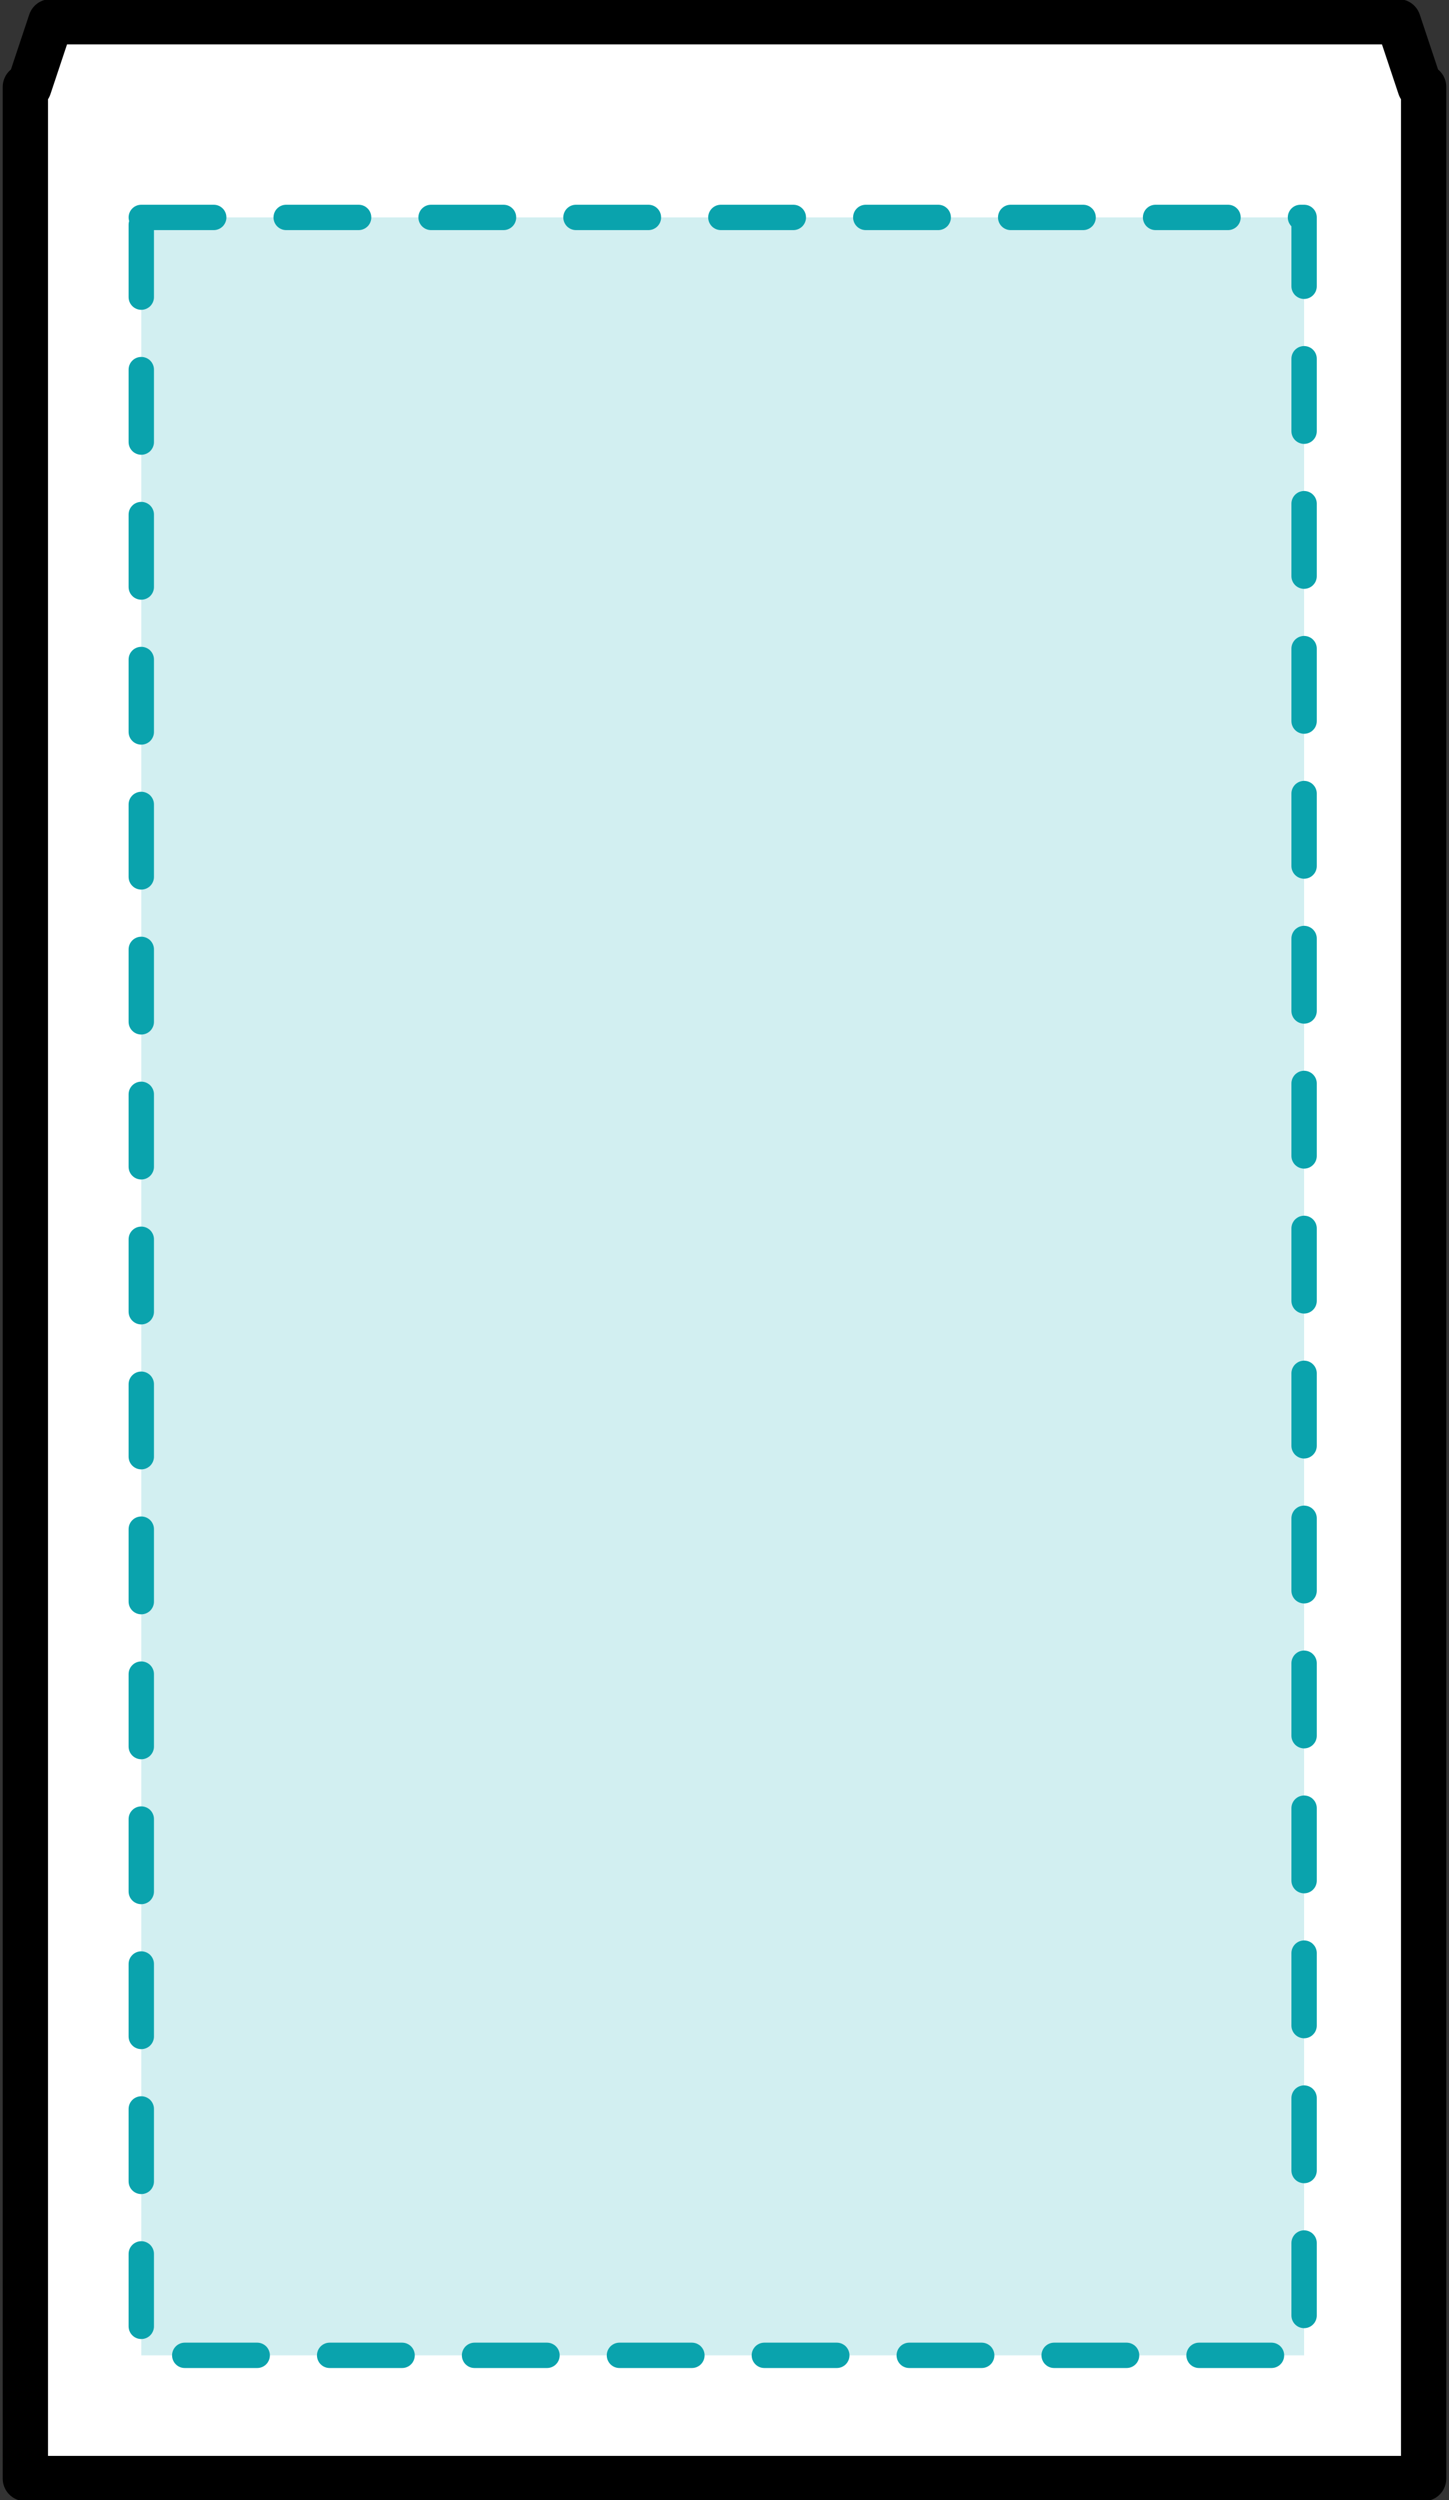
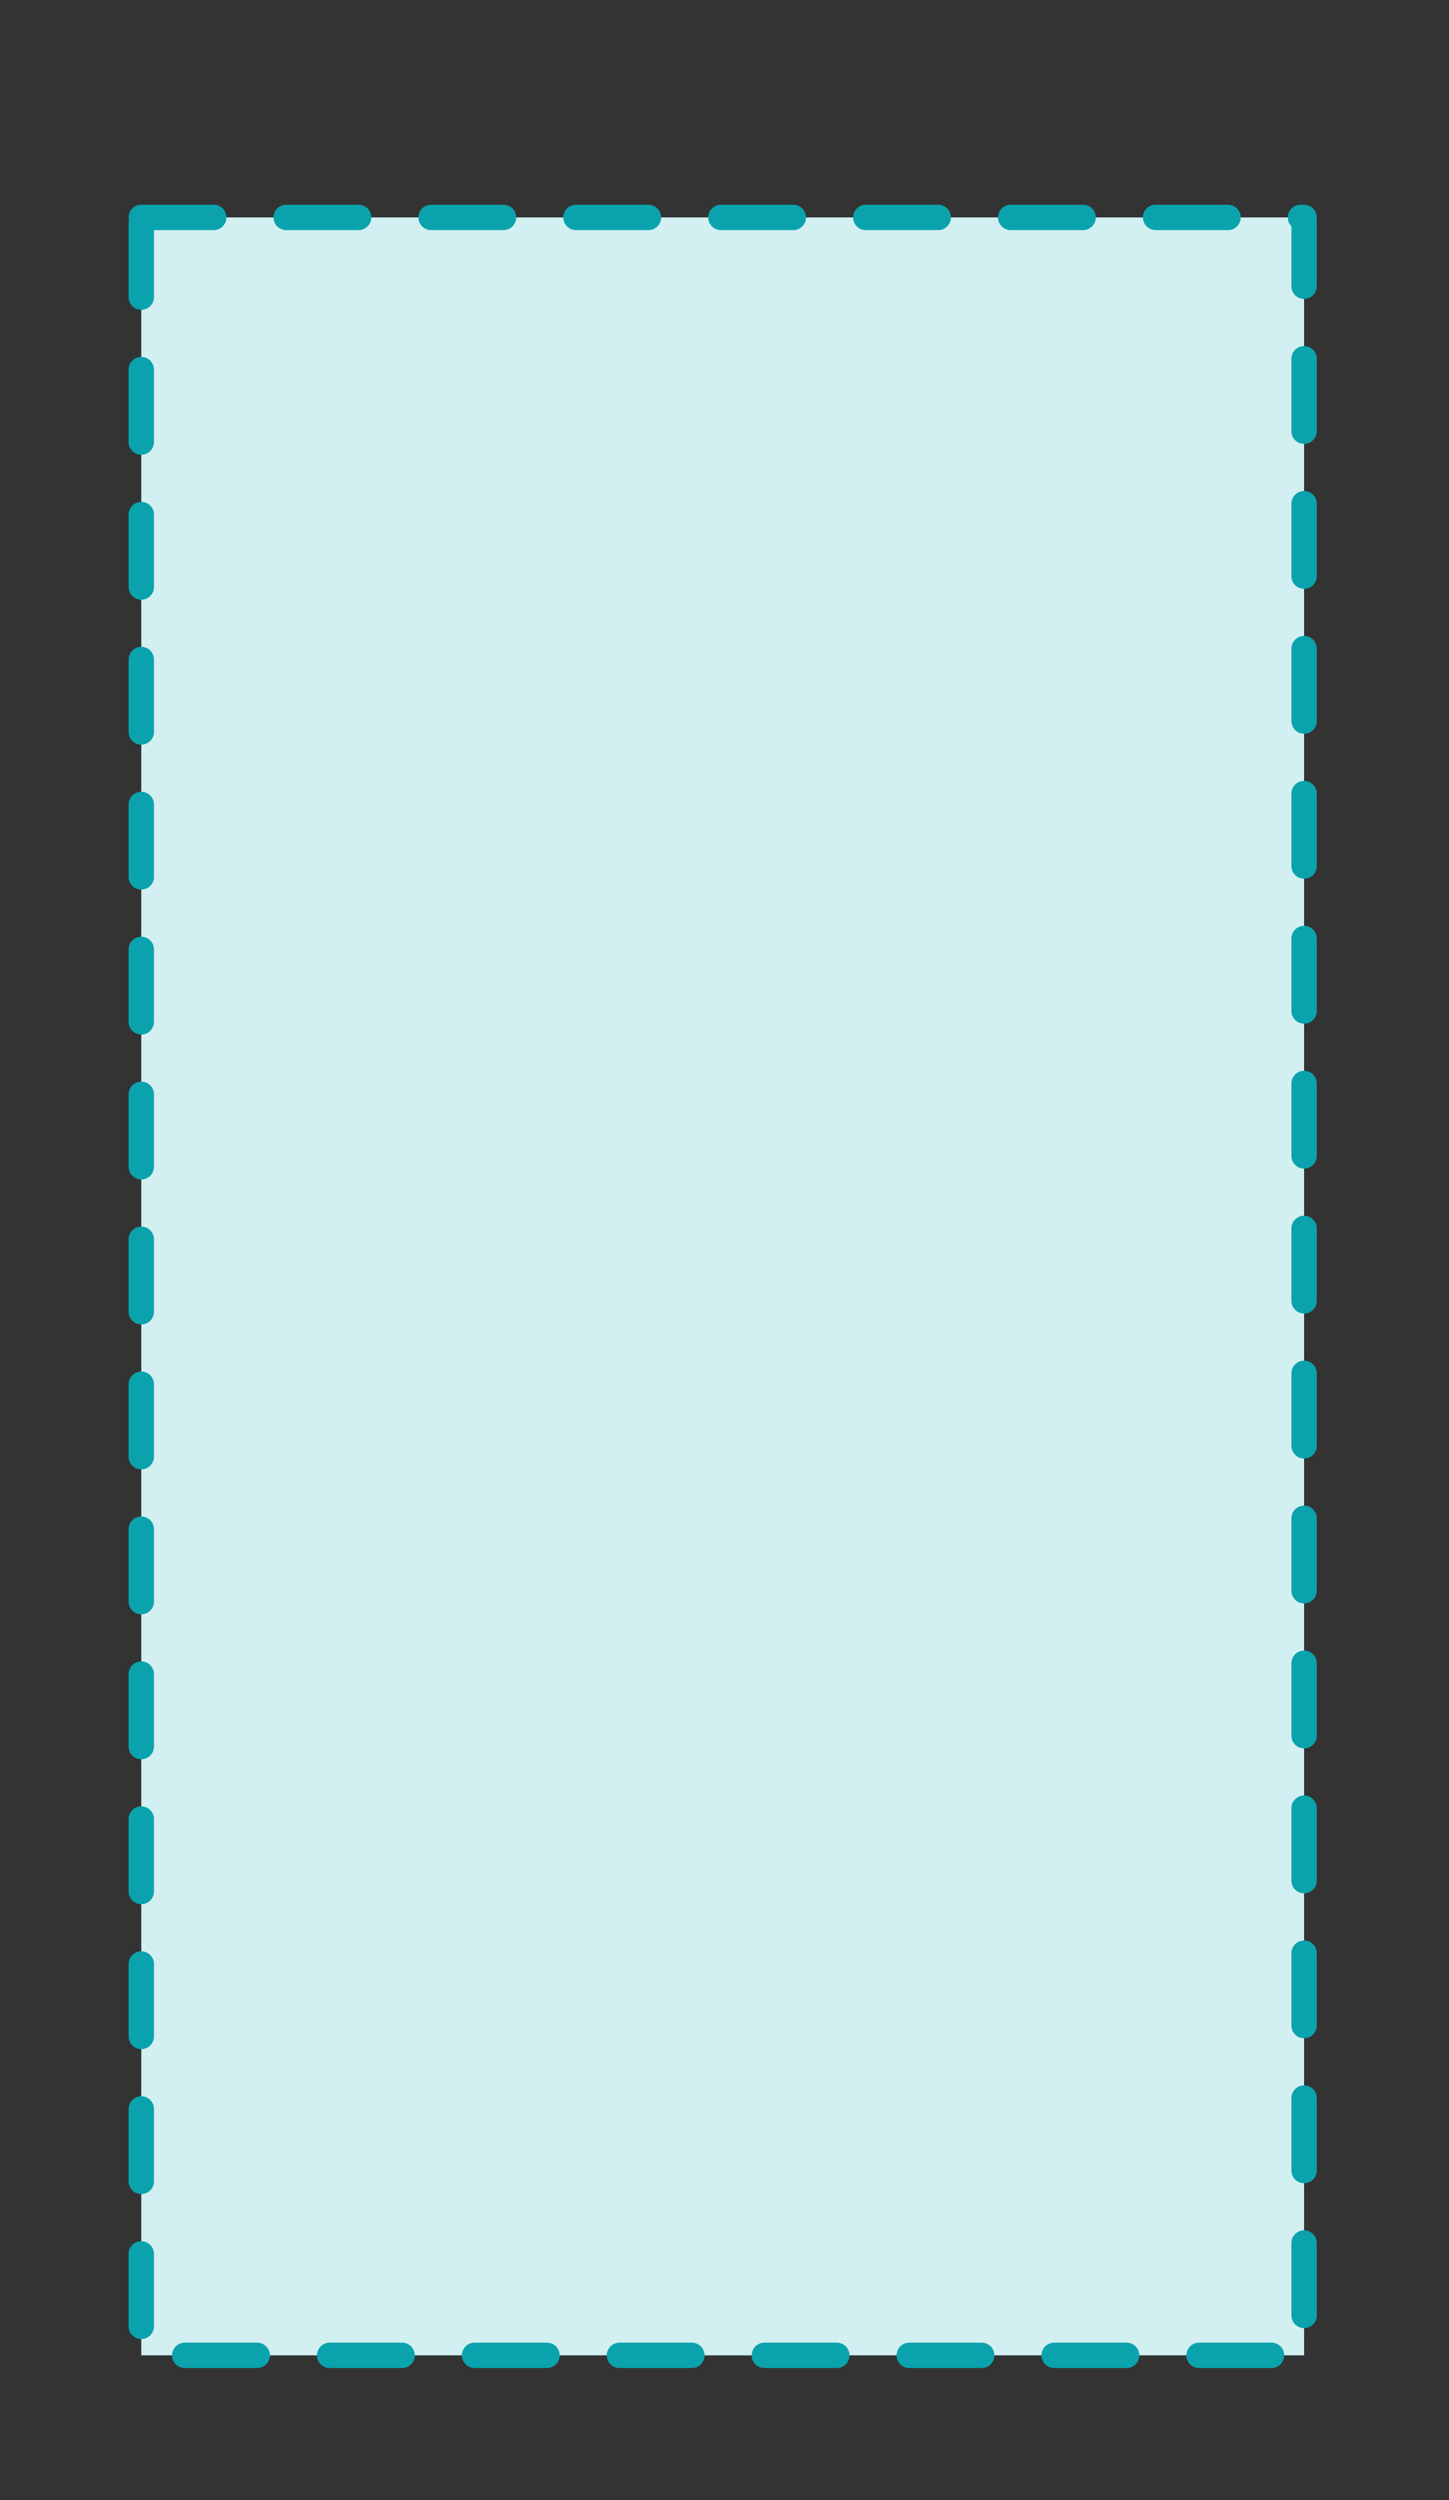
<svg xmlns="http://www.w3.org/2000/svg" version="1.1" id="レイヤー_1" x="0px" y="0px" viewBox="0 0 40 69" style="enable-background:new 0 0 40 69;" xml:space="preserve">
  <rect x="0" y="0" width="40" height="69" fill="#333333" stroke="none" />
  <style type="text/css">
	.st0{fill:#FFFFFF;stroke:#000000;stroke-width:1.25;stroke-linecap:round;stroke-linejoin:round;}
	.st1{fill:#D2EFF1;stroke:#0AA3AD;stroke-width:0.7;stroke-linecap:round;stroke-linejoin:round;stroke-dasharray:2,2;}
</style>
-   <polygon class="st0" points="39.2,2.4 38.6,0.6 1.4,0.6 0.8,2.4 0.7,2.4 0.7,68.4 39.3,68.4 39.3,2.4 " />
  <rect x="3.9" y="6" class="st1" width="32.1" height="59" />
</svg>